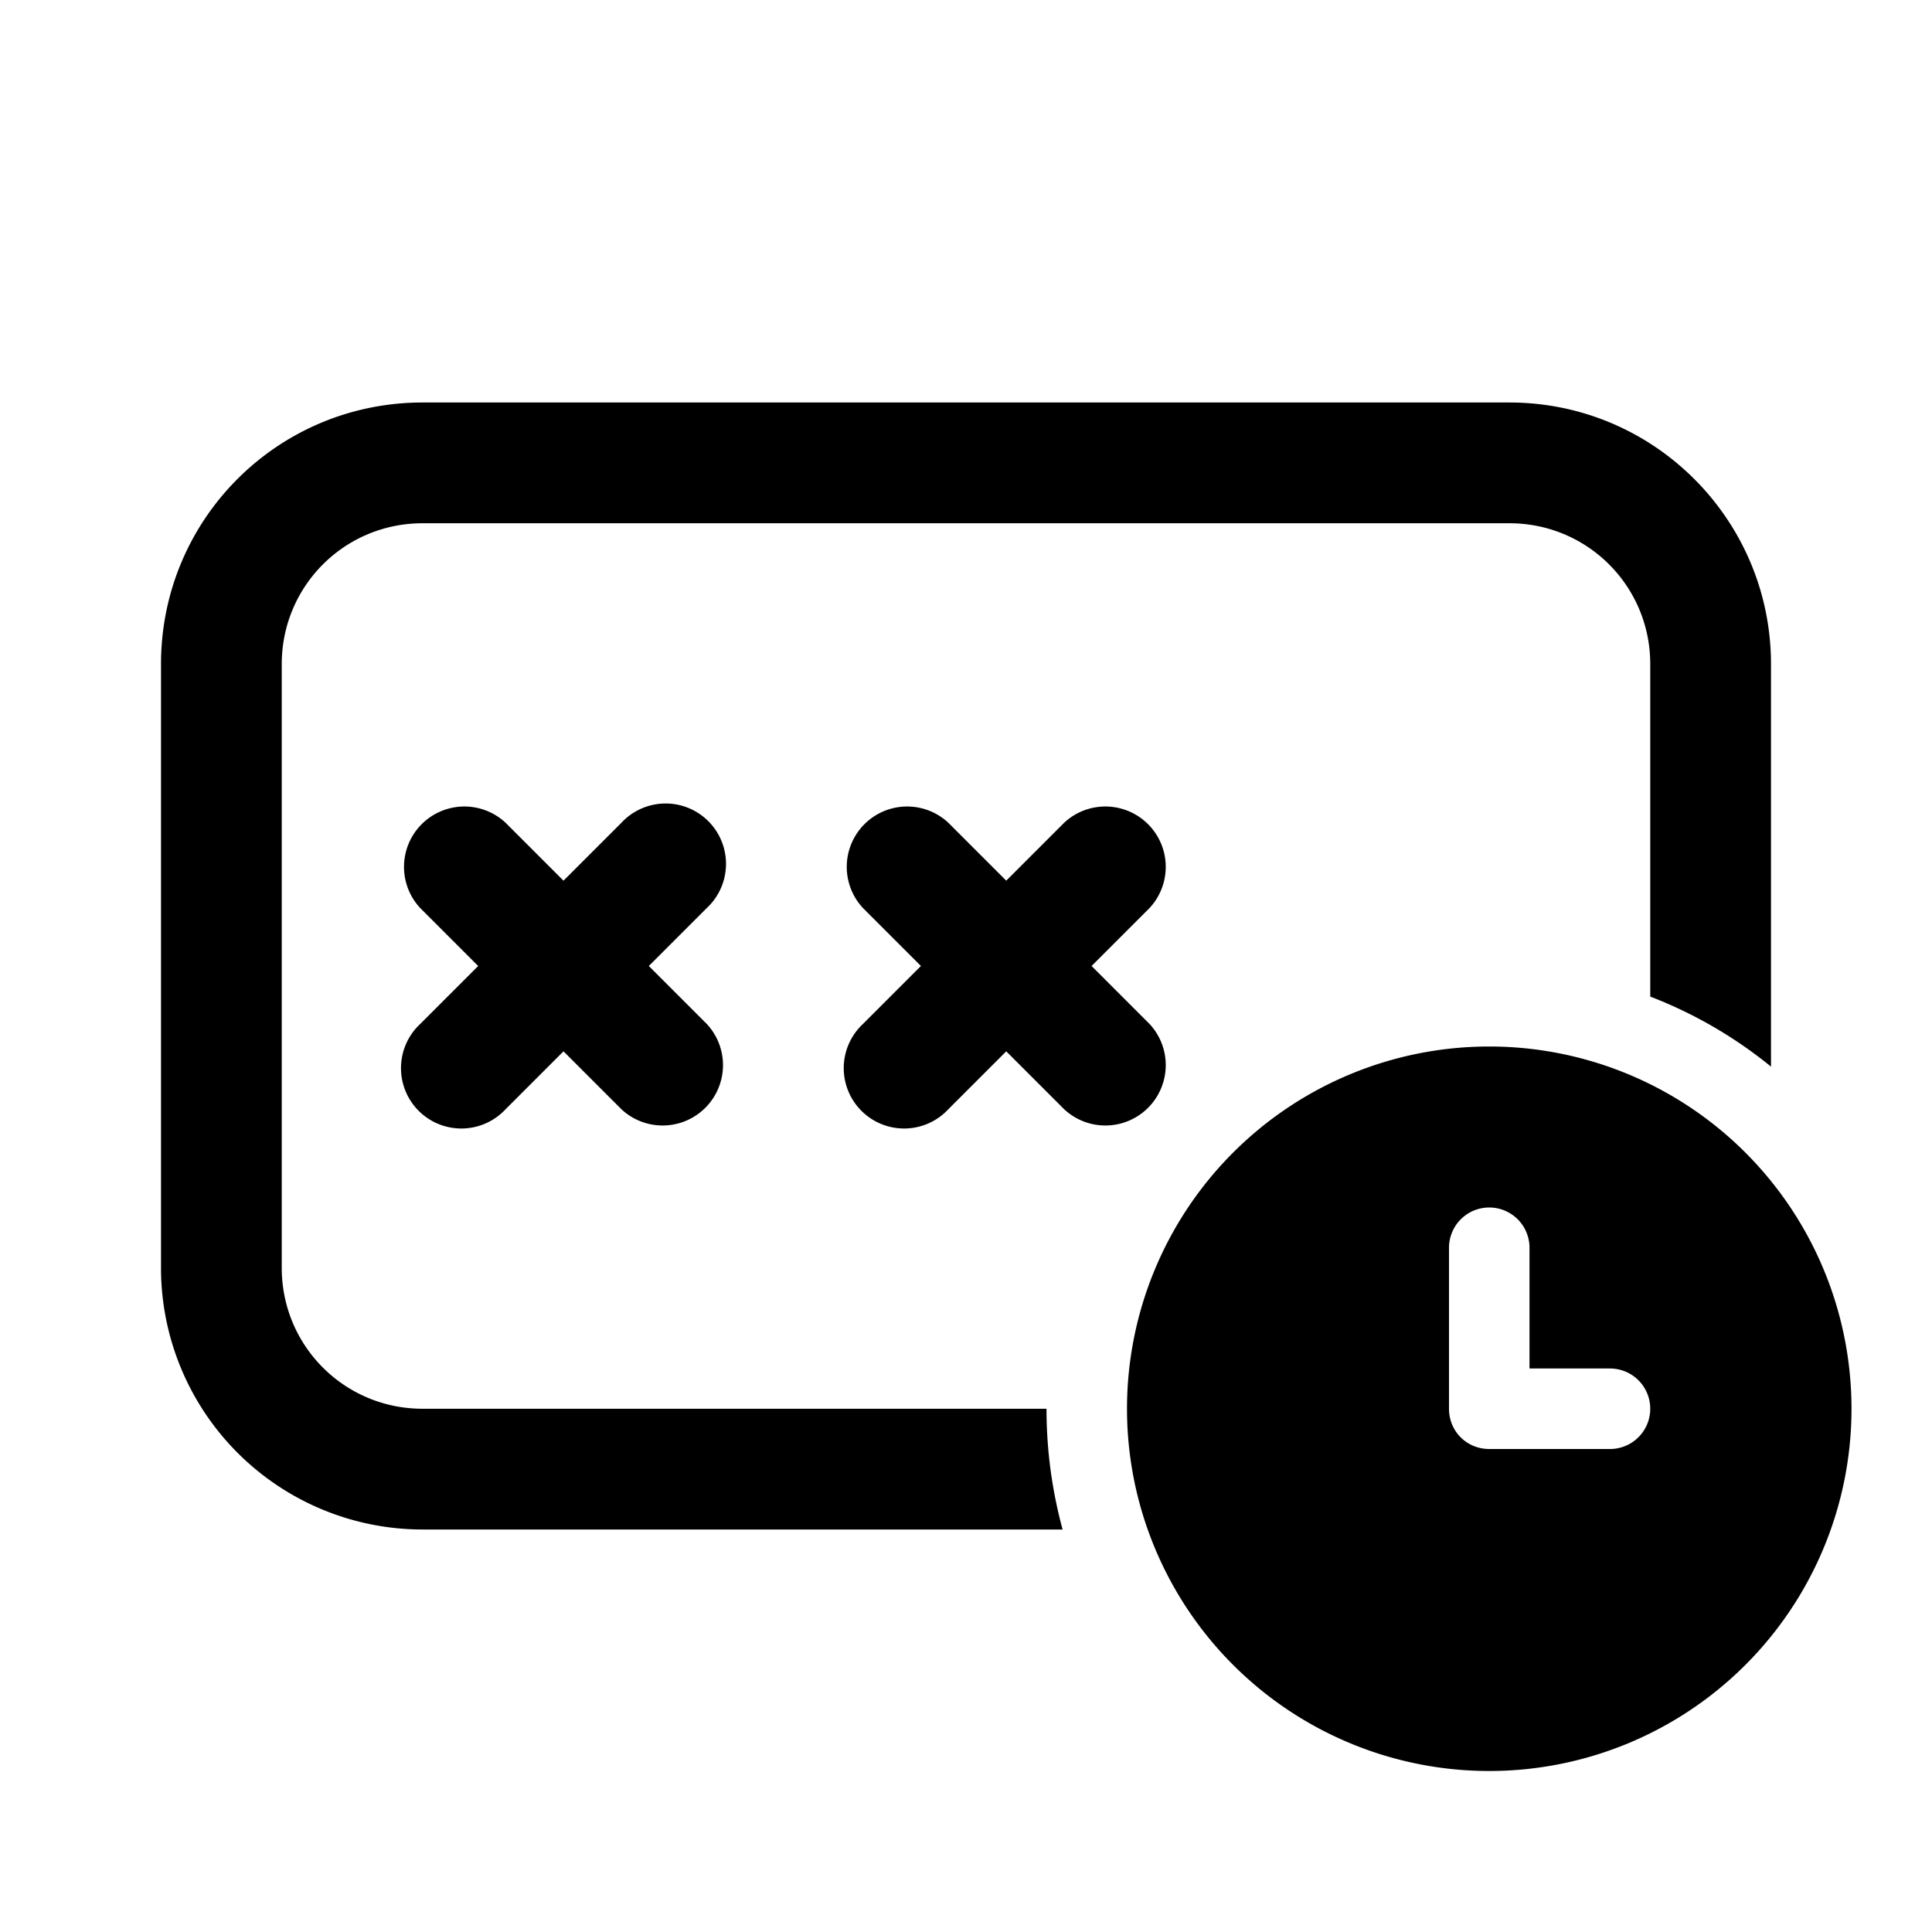
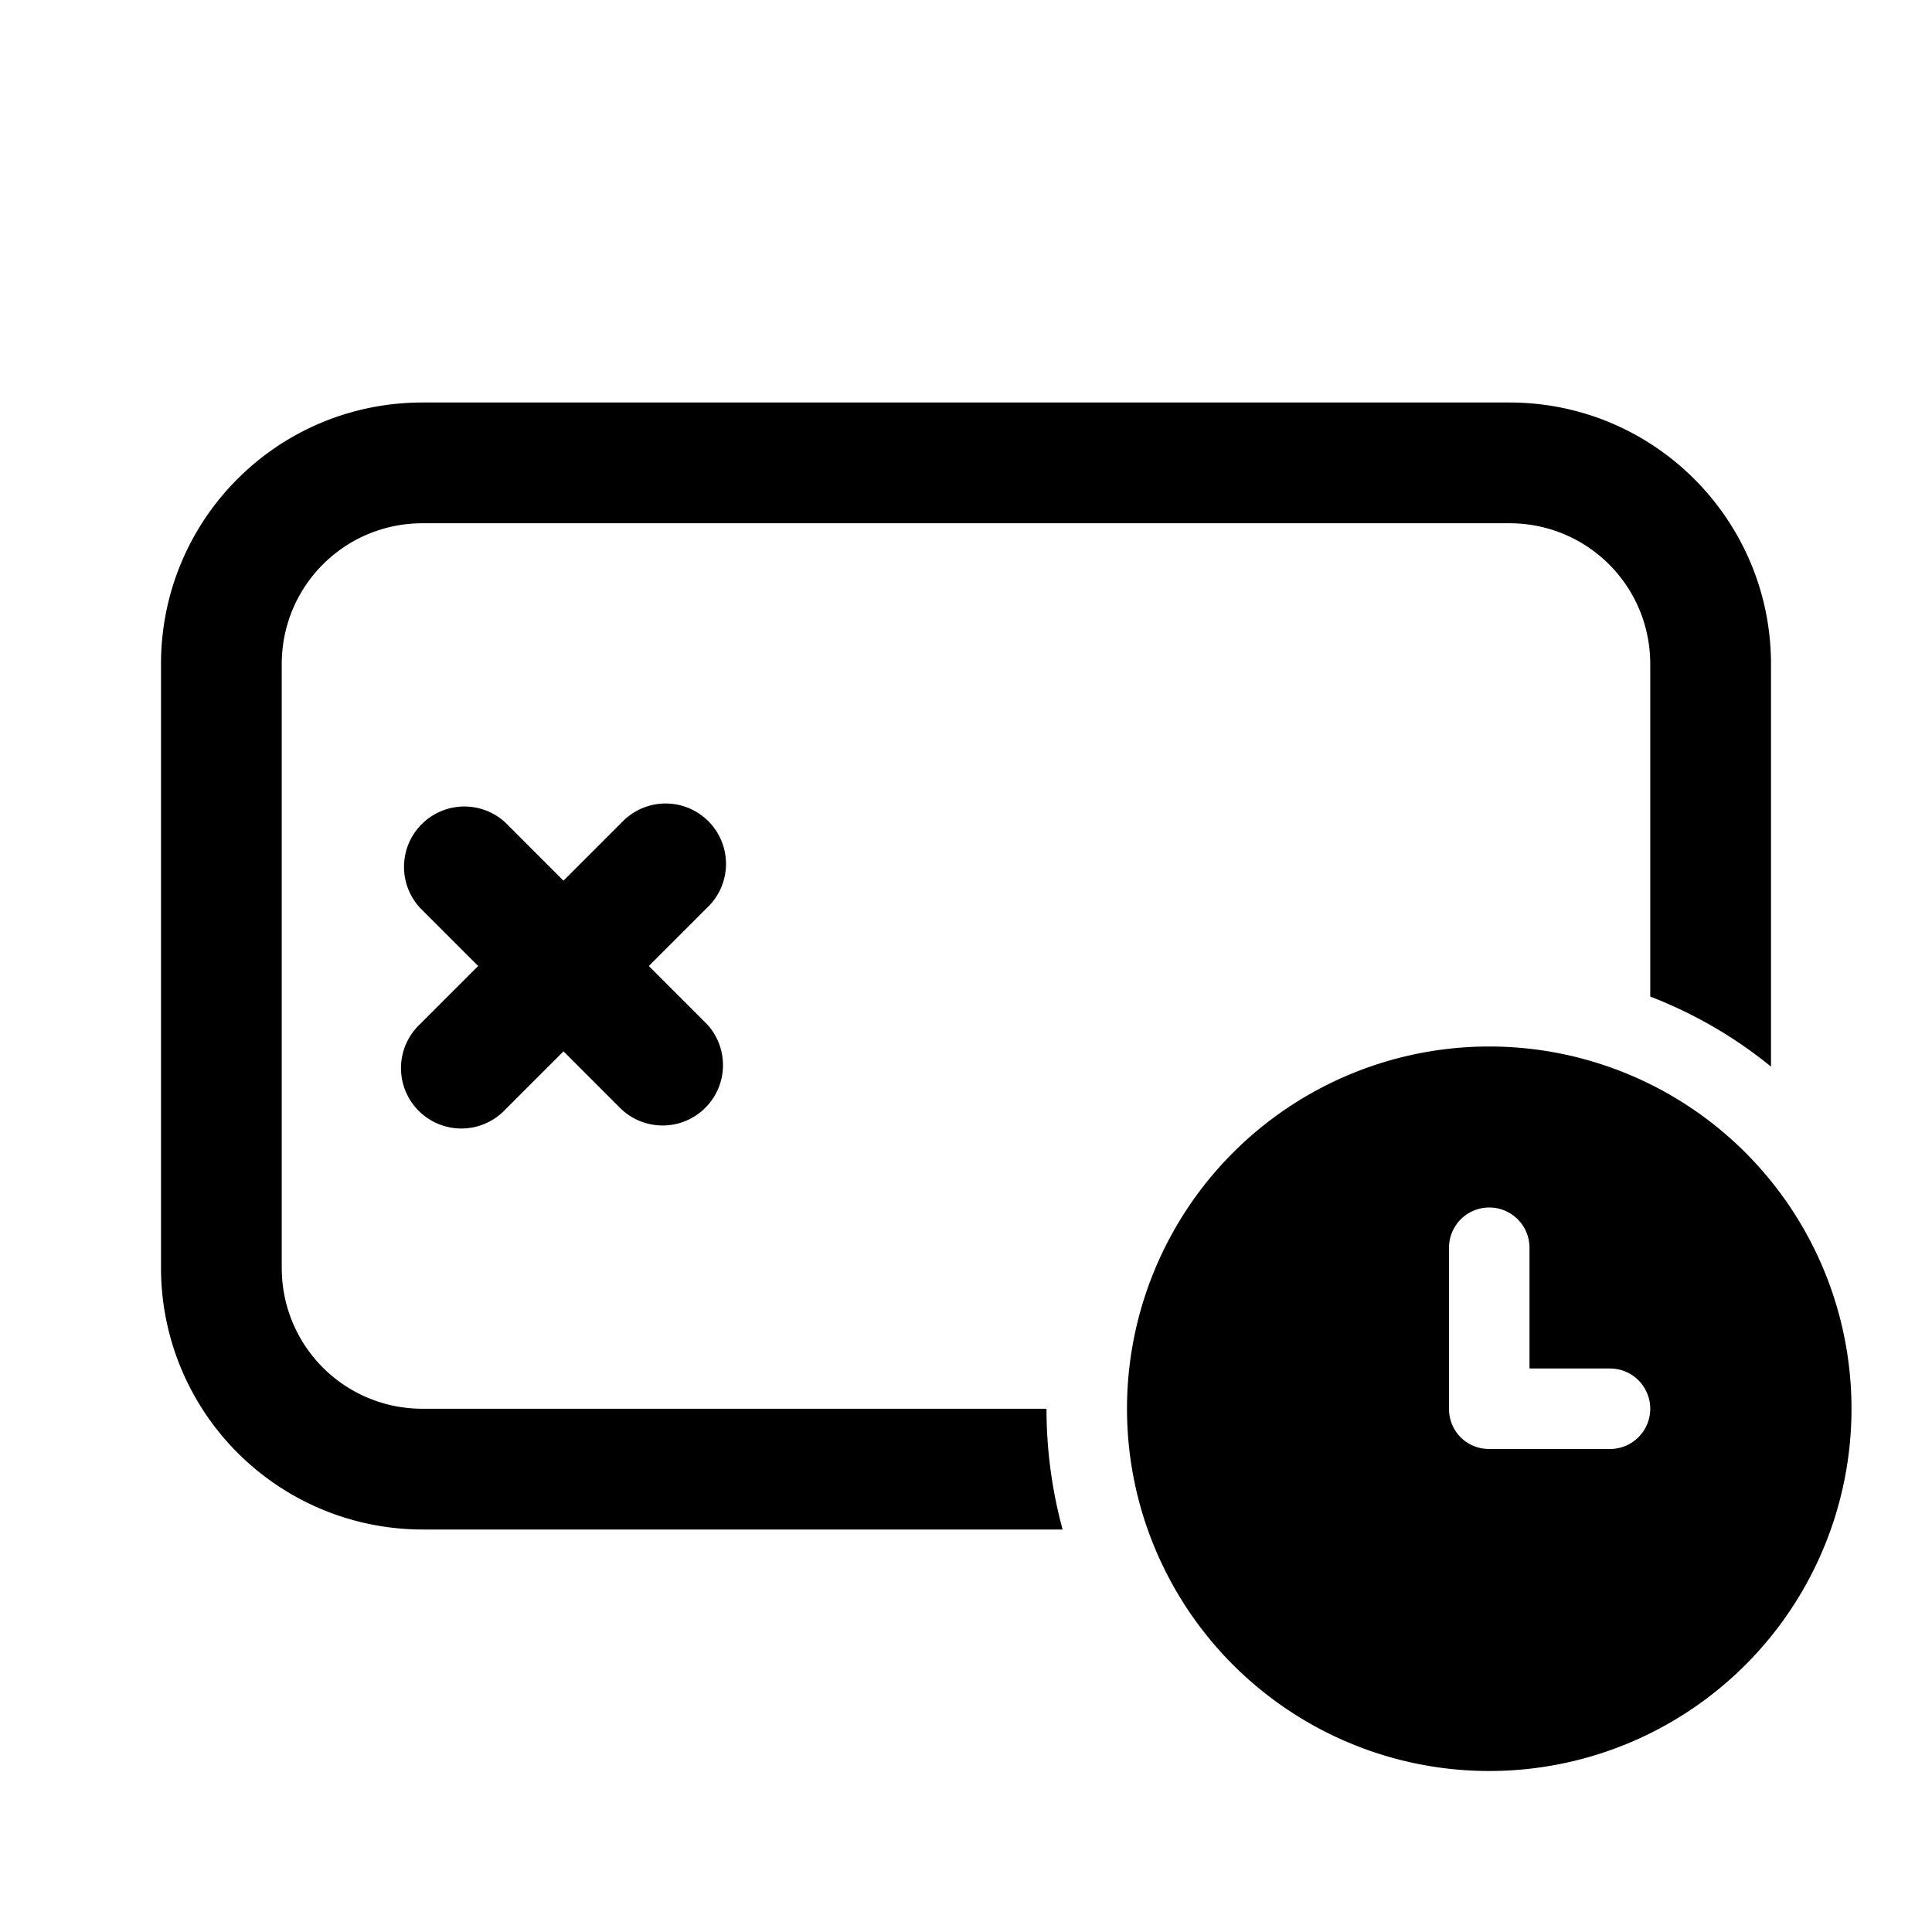
<svg xmlns="http://www.w3.org/2000/svg" width="24" height="24" viewBox="0 0 24 24">
-   <path d="M18.5 13a4.5 4.5 0 1 1 0 9 4.5 4.5 0 0 1 0-9Zm0 2a.5.5 0 0 0-.5.5v2c0 .28.22.5.5.5H20a.5.5 0 0 0 0-1h-1v-1.5a.5.5 0 0 0-.5-.5Zm.25-10C20.55 5 22 6.46 22 8.25v5a5.5 5.5 0 0 0-1.5-.87V8.25c0-.97-.78-1.75-1.75-1.75H5.25c-.97 0-1.75.78-1.75 1.75v7.5c0 .97.78 1.75 1.75 1.75H13c0 .52.07 1.02.2 1.5H5.26A3.25 3.25 0 0 1 2 15.75v-7.5C2 6.45 3.45 5 5.25 5h13.5ZM7.72 10.22a.75.75 0 1 1 1.06 1.06l-.72.72.72.72a.75.75 0 0 1-1.06 1.06L7 13.06l-.72.72a.75.75 0 1 1-1.06-1.06l.72-.72-.72-.72a.75.75 0 0 1 1.06-1.06l.72.72.72-.72Zm5.5 0a.75.75 0 0 1 1.06 1.06l-.72.72.72.72a.75.75 0 0 1-1.06 1.06l-.72-.72-.72.72a.75.75 0 1 1-1.06-1.06l.72-.72-.72-.72a.75.75 0 0 1 1.06-1.06l.72.72.72-.72Z" />
+   <path d="M18.5 13a4.5 4.5 0 1 1 0 9 4.5 4.5 0 0 1 0-9Zm0 2a.5.5 0 0 0-.5.5v2c0 .28.22.5.5.5H20a.5.5 0 0 0 0-1h-1v-1.5a.5.5 0 0 0-.5-.5Zm.25-10C20.55 5 22 6.46 22 8.25v5a5.5 5.5 0 0 0-1.5-.87V8.25c0-.97-.78-1.75-1.75-1.75H5.25c-.97 0-1.75.78-1.75 1.75v7.5c0 .97.78 1.75 1.75 1.75H13c0 .52.07 1.02.2 1.5H5.26A3.25 3.25 0 0 1 2 15.75v-7.5C2 6.45 3.45 5 5.25 5h13.5ZM7.72 10.22a.75.75 0 1 1 1.06 1.06l-.72.72.72.72a.75.75 0 0 1-1.06 1.06L7 13.06l-.72.72a.75.75 0 1 1-1.06-1.06l.72-.72-.72-.72a.75.75 0 0 1 1.06-1.06l.72.72.72-.72Za.75.75 0 0 1 1.06 1.06l-.72.72.72.72a.75.75 0 0 1-1.06 1.06l-.72-.72-.72.72a.75.75 0 1 1-1.06-1.06l.72-.72-.72-.72a.75.75 0 0 1 1.06-1.06l.72.72.72-.72Z" />
</svg>